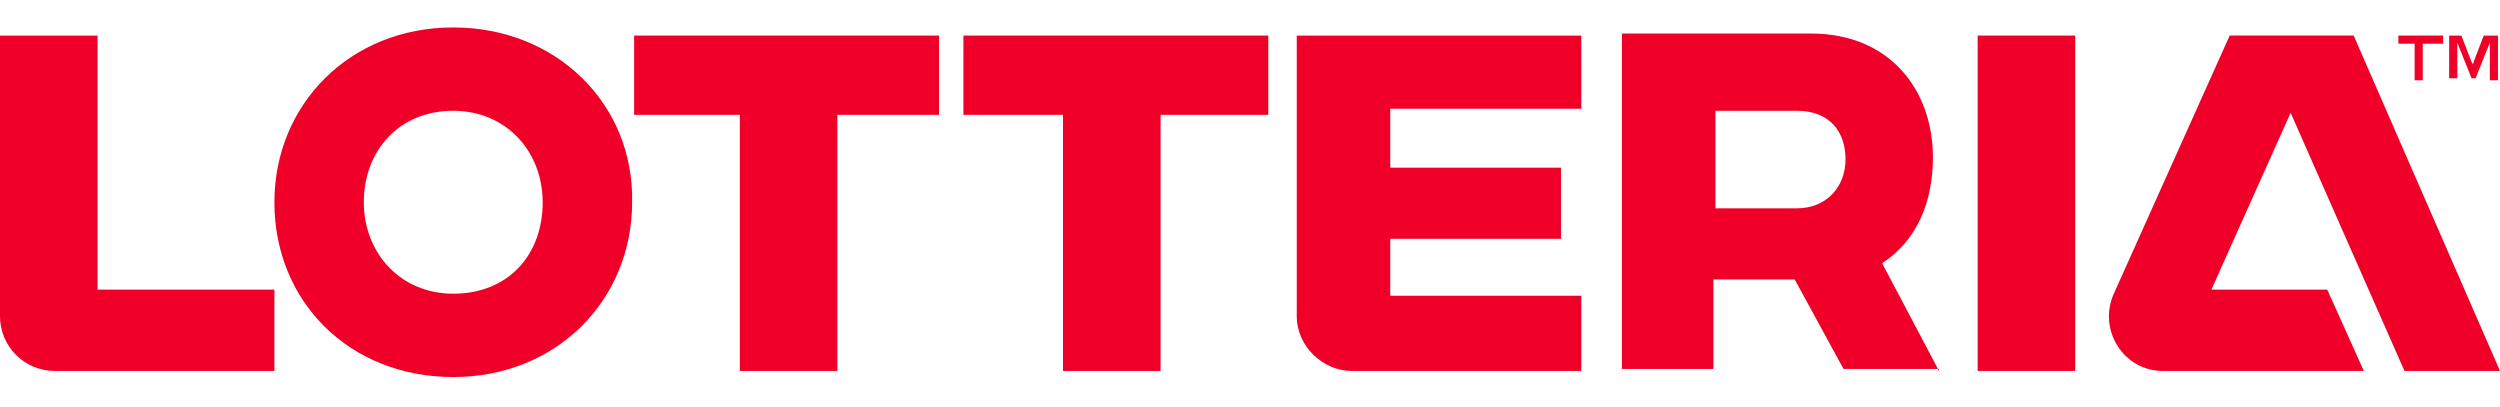
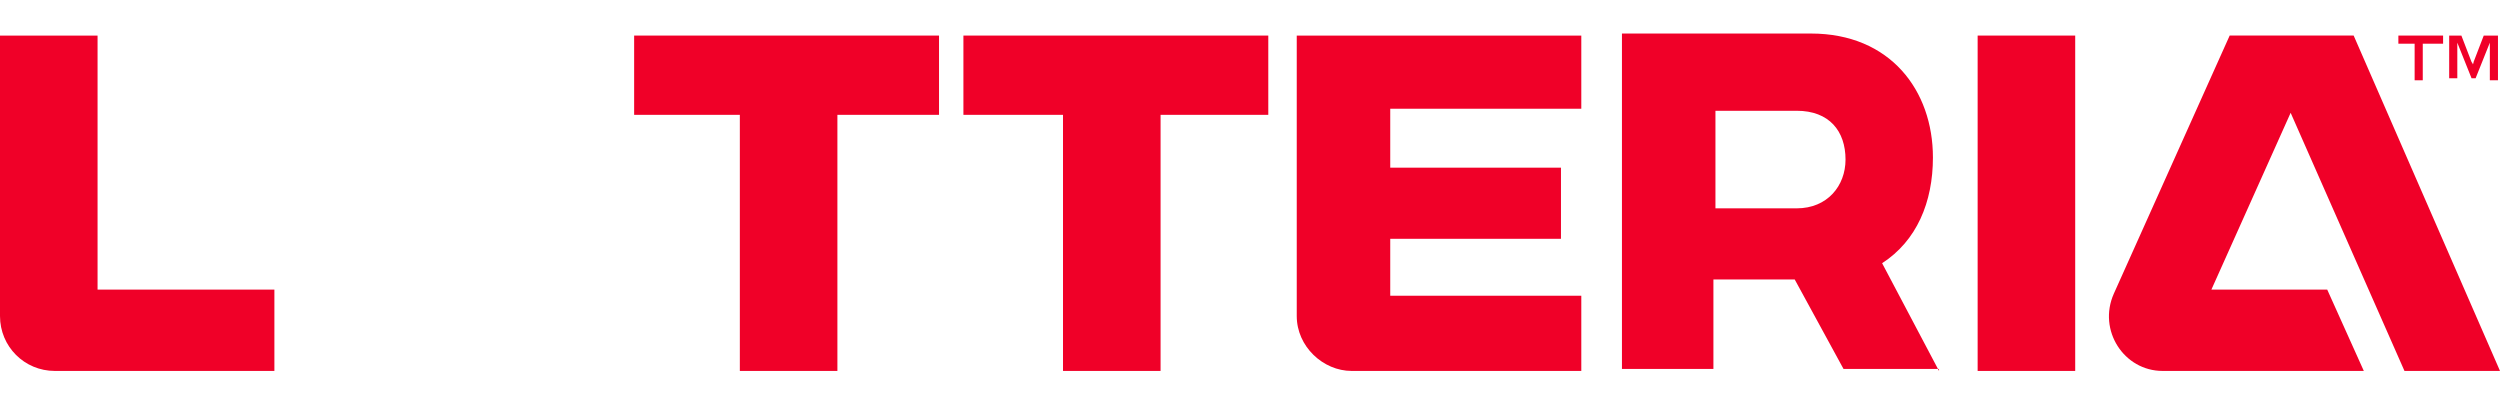
<svg xmlns="http://www.w3.org/2000/svg" version="1.1" id="Layer_1" x="0px" y="0px" width="123" height="20" viewBox="0 0 123 17.3" style="enable-background:new 0 0 123 17.3;" xml:space="preserve">
  <style type="text/css">
	.st0{fill:#F00028;}
</style>
  <g>
    <g>
      <g>
        <g>
          <g>
            <path class="st0" d="M118,0.4h2.2v0.4H118V0.4z M118.8,0.6h0.4v2h-0.4V0.6z" />
          </g>
        </g>
        <g>
          <g>
            <path class="st0" d="M120.4,0.4h0.7l0.5,1.3c0.1,0.1,0.1,0.3,0.1,0.4h-0.1l0-0.1c0-0.1,0.1-0.2,0.1-0.3l0.5-1.3h0.7v2.2h-0.4V1       c0,0,0,0,0-0.1c0-0.1,0-0.1,0-0.2c0-0.1,0-0.1,0-0.2l0.1,0l-0.8,2h-0.2l-0.8-2l0.1,0c0,0.1,0,0.2,0,0.3c0,0.1,0,0.2,0,0.2v1.5       h-0.4V0.4z" />
          </g>
        </g>
      </g>
    </g>
    <g>
      <g>
        <rect x="97.3" y="0.4" class="st0" width="4.8" height="16.5" />
      </g>
      <g>
        <polygon class="st0" points="57.1,16.9 52.3,16.9 52.3,4.3 47.4,4.3 47.4,0.4 62.4,0.4 62.4,4.3 57.1,4.3    " />
      </g>
      <g>
        <path class="st0" d="M66.5,16.9h11.3v-3.7h-9.4v-2.8h8.4V6.9h-8.4V4h9.4V0.4h-14v13.8C63.8,15.7,65.1,16.9,66.5,16.9z" />
      </g>
      <g>
        <polygon class="st0" points="36.4,16.9 41.2,16.9 41.2,4.3 46.2,4.3 46.2,0.4 31.2,0.4 31.2,4.3 36.4,4.3    " />
      </g>
      <g>
        <g>
          <path class="st0" d="M13.5,12.9H4.8V0.4H0v13.8c0,1.5,1.2,2.7,2.7,2.7h10.8V12.9z" />
        </g>
      </g>
    </g>
    <g>
      <g>
-         <path class="st0" d="M22.3,0c-5.1,0-8.8,3.8-8.8,8.6c0,4.9,3.7,8.6,8.8,8.6c5.1,0,8.8-3.8,8.8-8.6C31.2,3.8,27.4,0,22.3,0z      M22.3,13.1c-2.6,0-4.4-2-4.4-4.5c0-2.5,1.7-4.5,4.4-4.5c2.6,0,4.4,2,4.4,4.5C26.7,11.2,25,13.1,22.3,13.1z" />
-       </g>
+         </g>
    </g>
    <g>
      <g>
        <path class="st0" d="M95.4,16.9l-2.8-5.3c1.7-1.1,2.5-3,2.5-5.2c0-3.3-2.1-6.1-6-6.1h-9.3v16.5h4.5v-4.4h4l2.4,4.4H95.4z      M84.4,4.1h4c1.6,0,2.4,1,2.4,2.4c0,1.3-0.9,2.4-2.4,2.4h-4V4.1z" />
      </g>
    </g>
    <g>
      <path class="st0" d="M118.3,16.9h4.7l-7.2-16.5h-6.1L104,13.1c-0.8,1.8,0.5,3.8,2.4,3.8h9.9l-1.8-4h-5.7l3.9-8.7L118.3,16.9z" />
    </g>
  </g>
</svg>